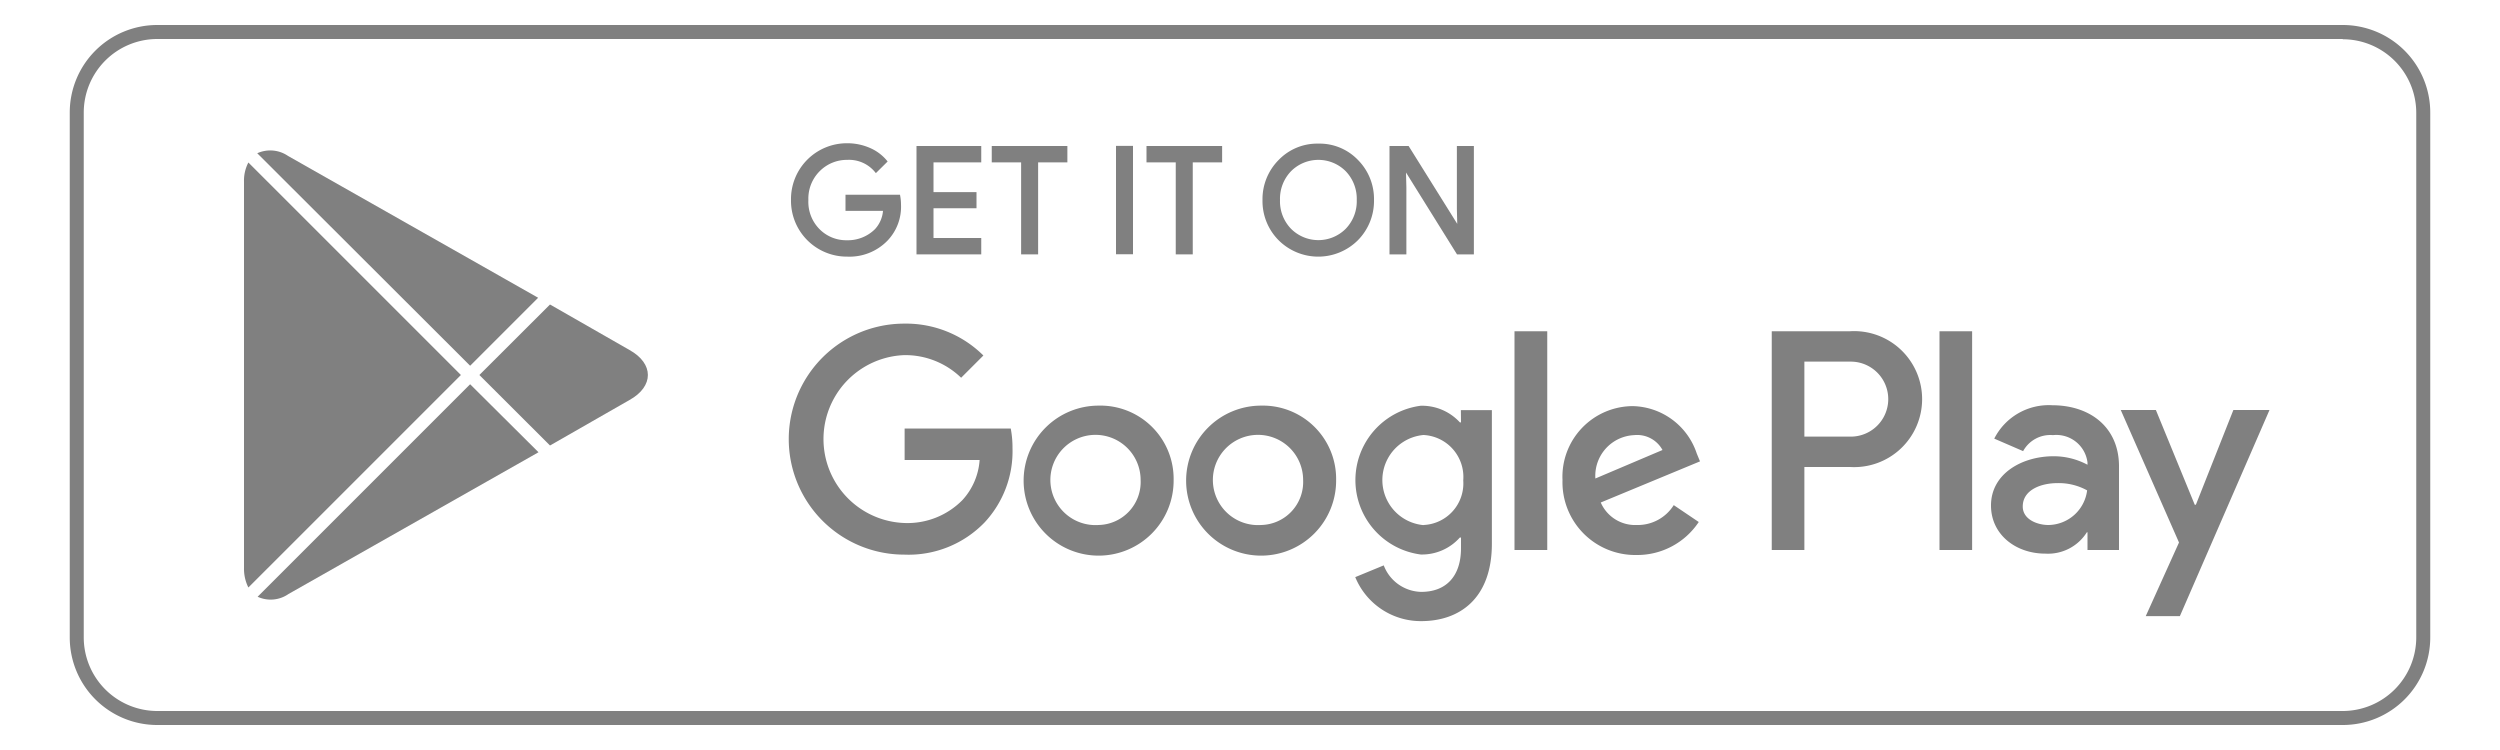
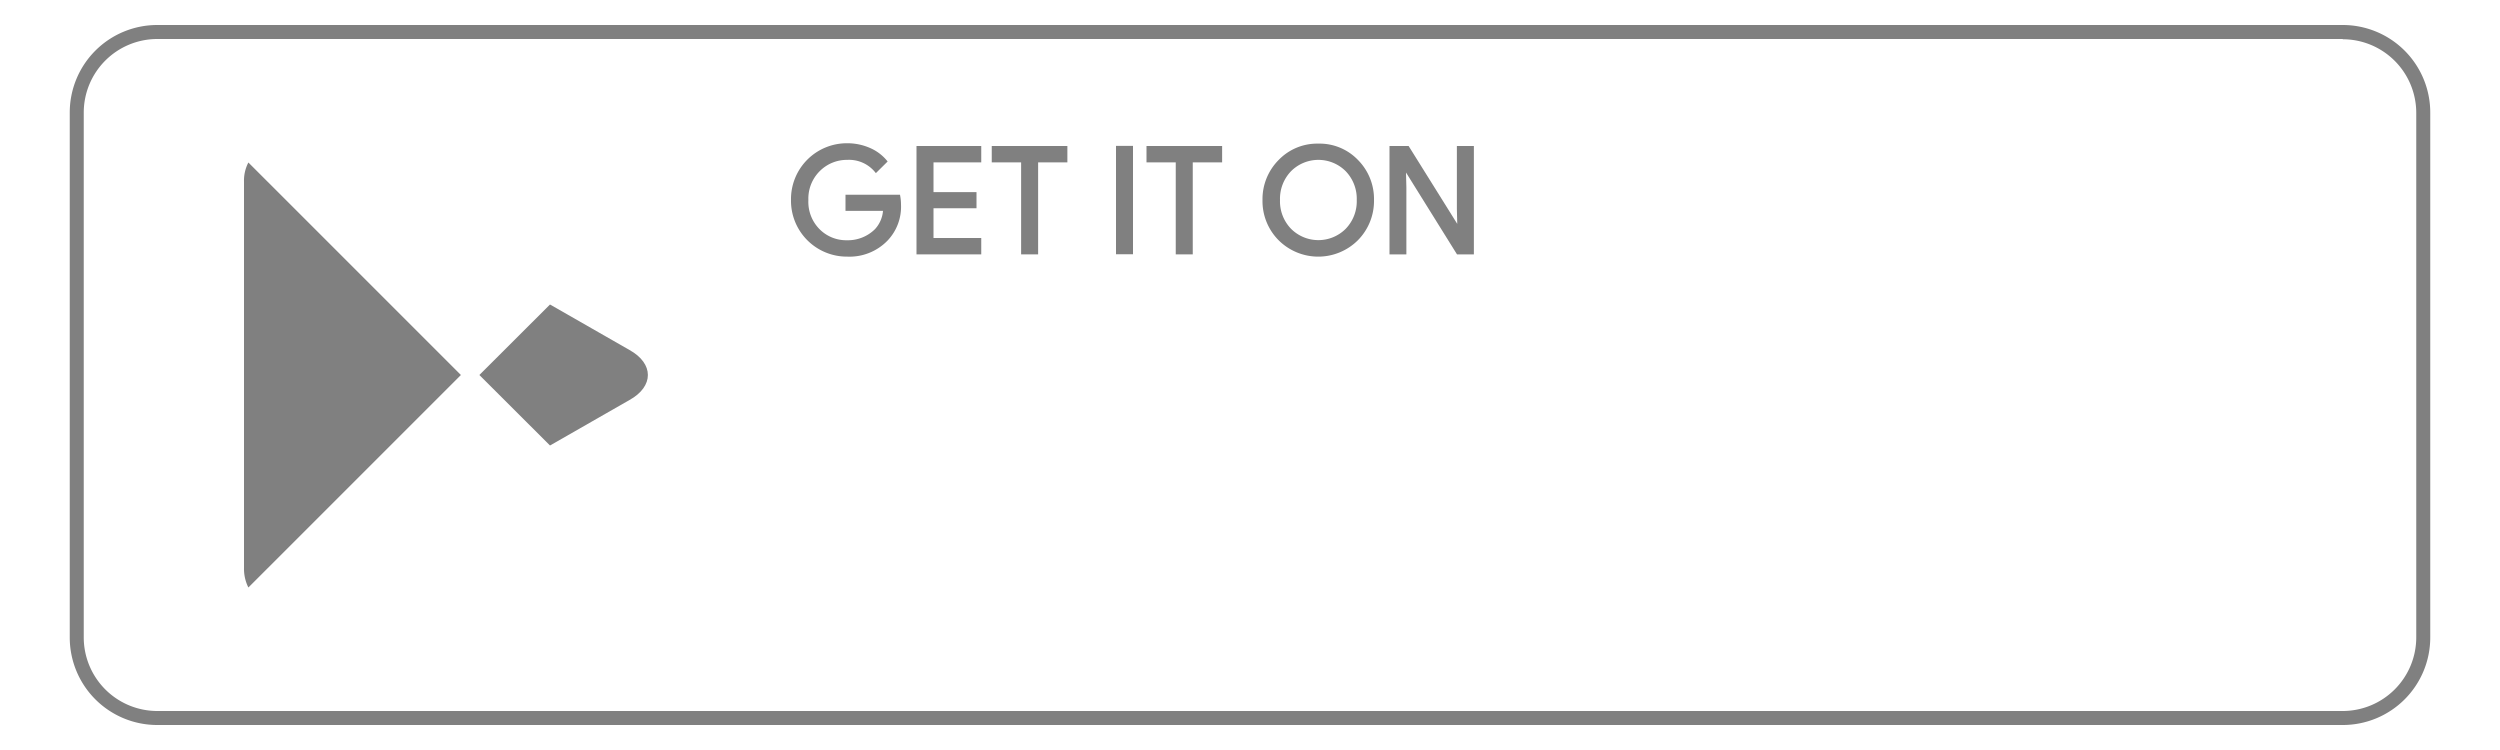
<svg xmlns="http://www.w3.org/2000/svg" viewBox="0 0 200 60">
  <defs>
    <style>.cls-1{fill:gray;}</style>
  </defs>
  <title>ember_icon_appDownload</title>
  <g id="Home">
    <path class="cls-1" d="M187.42,3.14A5.89,5.89,0,0,1,193.3,9V51a5.89,5.89,0,0,1-5.88,5.88H12.58A5.89,5.89,0,0,1,6.7,51V9a5.89,5.89,0,0,1,5.88-5.88H187.42m0-1.12H12.58a7,7,0,0,0-7,7V51a7,7,0,0,0,7,7H187.42a7,7,0,0,0,7-7V9a7,7,0,0,0-7-7Z" />
    <path class="cls-1" d="M72,15.58H67.64v1.29h3A2.45,2.45,0,0,1,70,18.33a3.08,3.08,0,0,1-2.25.89,3,3,0,0,1-2.19-.89A3.1,3.1,0,0,1,64.67,16a3.1,3.1,0,0,1,.92-2.32,3.06,3.06,0,0,1,2.19-.89,2.69,2.69,0,0,1,2.2.95l.09.11.94-.93-.08-.1a3.63,3.63,0,0,0-1.37-1,4.49,4.49,0,0,0-1.78-.36A4.47,4.47,0,0,0,63.28,16a4.47,4.47,0,0,0,4.5,4.53A4.23,4.23,0,0,0,71,19.25a3.92,3.92,0,0,0,1.08-2.9,3.85,3.85,0,0,0-.06-.66Z" />
    <polygon class="cls-1" points="73.32 20.35 78.5 20.35 78.5 19.04 74.68 19.04 74.68 16.66 78.12 16.66 78.12 15.37 74.68 15.37 74.68 12.99 78.5 12.99 78.5 11.68 73.32 11.68 73.32 20.35" />
    <polygon class="cls-1" points="79.34 12.99 81.69 12.99 81.69 20.35 83.05 20.35 83.05 12.99 85.39 12.99 85.39 11.68 79.34 11.68 79.34 12.99" />
    <rect class="cls-1" x="89.28" y="11.67" width="1.36" height="8.67" />
    <polygon class="cls-1" points="91.72 12.99 94.06 12.99 94.06 20.35 95.42 20.35 95.42 12.99 97.77 12.99 97.77 11.68 91.72 11.68 91.72 12.99" />
    <path class="cls-1" d="M105.47,11.49a4.28,4.28,0,0,0-3.18,1.31A4.44,4.44,0,0,0,101,16a4.44,4.44,0,0,0,1.28,3.21,4.49,4.49,0,0,0,6.36,0A4.47,4.47,0,0,0,109.92,16a4.43,4.43,0,0,0-1.28-3.2A4.25,4.25,0,0,0,105.47,11.49ZM108.54,16a3.16,3.16,0,0,1-.89,2.31,3.09,3.09,0,0,1-4.36,0A3.16,3.16,0,0,1,102.4,16a3.18,3.18,0,0,1,.89-2.31,3.09,3.09,0,0,1,4.36,0A3.18,3.18,0,0,1,108.54,16Z" />
    <polygon class="cls-1" points="116.55 11.68 116.55 16.73 116.58 17.91 112.69 11.68 111.16 11.68 111.16 20.35 112.51 20.35 112.51 14.98 112.48 13.8 116.56 20.35 117.91 20.35 117.91 11.68 116.55 11.68" />
-     <path class="cls-1" d="M100.89,32.45a6,6,0,1,0,6,5.95A5.86,5.86,0,0,0,100.89,32.45Zm0,9.55a3.61,3.61,0,1,1,3.36-3.6A3.44,3.44,0,0,1,100.89,42Zm-13-9.55a6,6,0,1,0,6,5.95A5.86,5.86,0,0,0,87.86,32.45Zm0,9.55a3.61,3.61,0,1,1,3.36-3.6A3.44,3.44,0,0,1,87.86,42ZM72.37,34.28V36.8h6A5.27,5.27,0,0,1,77,40a6.17,6.17,0,0,1-4.66,1.84,6.72,6.72,0,0,1,0-13.43,6.42,6.42,0,0,1,4.55,1.81l1.78-1.78a8.78,8.78,0,0,0-6.33-2.55,9.24,9.24,0,1,0,0,18.48,8.45,8.45,0,0,0,6.44-2.59A8.34,8.34,0,0,0,81,35.85a8.18,8.18,0,0,0-.14-1.57Zm63.37,2a5.52,5.52,0,0,0-5.09-3.79A5.65,5.65,0,0,0,125,38.4a5.82,5.82,0,0,0,5.9,6,5.91,5.91,0,0,0,5-2.64l-2-1.35A3.4,3.4,0,0,1,130.94,42a3,3,0,0,1-2.88-1.8L136,36.91Zm-8.11,2a3.26,3.26,0,0,1,3.11-3.47A2.31,2.31,0,0,1,133,36ZM121.16,44h2.62V26.5h-2.62Zm-4.28-10.21h-.09a4.12,4.12,0,0,0-3.13-1.33,6,6,0,0,0,0,11.9A4.06,4.06,0,0,0,116.79,43h.09v.85c0,2.28-1.22,3.5-3.18,3.5a3.28,3.28,0,0,1-3-2.12l-2.28.94a5.67,5.67,0,0,0,5.27,3.52c3.07,0,5.66-1.8,5.66-6.2V32.81h-2.48Zm-3,8.22a3.62,3.62,0,0,1,0-7.21,3.36,3.36,0,0,1,3.18,3.63A3.33,3.33,0,0,1,113.88,42ZM148,26.5h-6.26V44h2.61V37.36H148a5.44,5.44,0,1,0,0-10.86Zm.06,8.43h-3.71v-6h3.71a3,3,0,1,1,0,6Zm16.13-2.51a4.89,4.89,0,0,0-4.65,2.67l2.31,1a2.48,2.48,0,0,1,2.39-1.28A2.51,2.51,0,0,1,167,37v.18a5.74,5.74,0,0,0-2.72-.68c-2.5,0-5,1.38-5,3.94,0,2.34,2,3.85,4.34,3.85a3.67,3.67,0,0,0,3.33-1.71H167V44h2.52V37.25C169.49,34.15,167.18,32.42,164.18,32.42ZM163.87,42c-.86,0-2.05-.43-2.05-1.48,0-1.35,1.49-1.87,2.77-1.87a4.68,4.68,0,0,1,2.38.58A3.16,3.16,0,0,1,163.87,42Zm14.8-9.2-3,7.58h-.09l-3.11-7.58h-2.81l4.66,10.6-2.66,5.89h2.73l7.17-16.49ZM155.16,44h2.61V26.5h-2.61Z" />
    <path class="cls-1" d="M36.87,30l-17-17a3.13,3.13,0,0,0-.35,1.52V45.47A3.33,3.33,0,0,0,19.87,47Z" />
-     <path class="cls-1" d="M37.61,29.26l5.44-5.44-20-11.34a2.52,2.52,0,0,0-2.47-.22Z" />
-     <polygon class="cls-1" points="20.18 47.43 20.18 47.43 20.2 47.45 20.18 47.43" />
-     <path class="cls-1" d="M37.61,30.74l-17,17a2.49,2.49,0,0,0,2.47-.22l20-11.34Z" />
    <path class="cls-1" d="M50.36,28,44,24.36,38.35,30,44,35.64,50.36,32C52.32,30.91,52.32,29.09,50.36,28Z" />
  </g>
</svg>